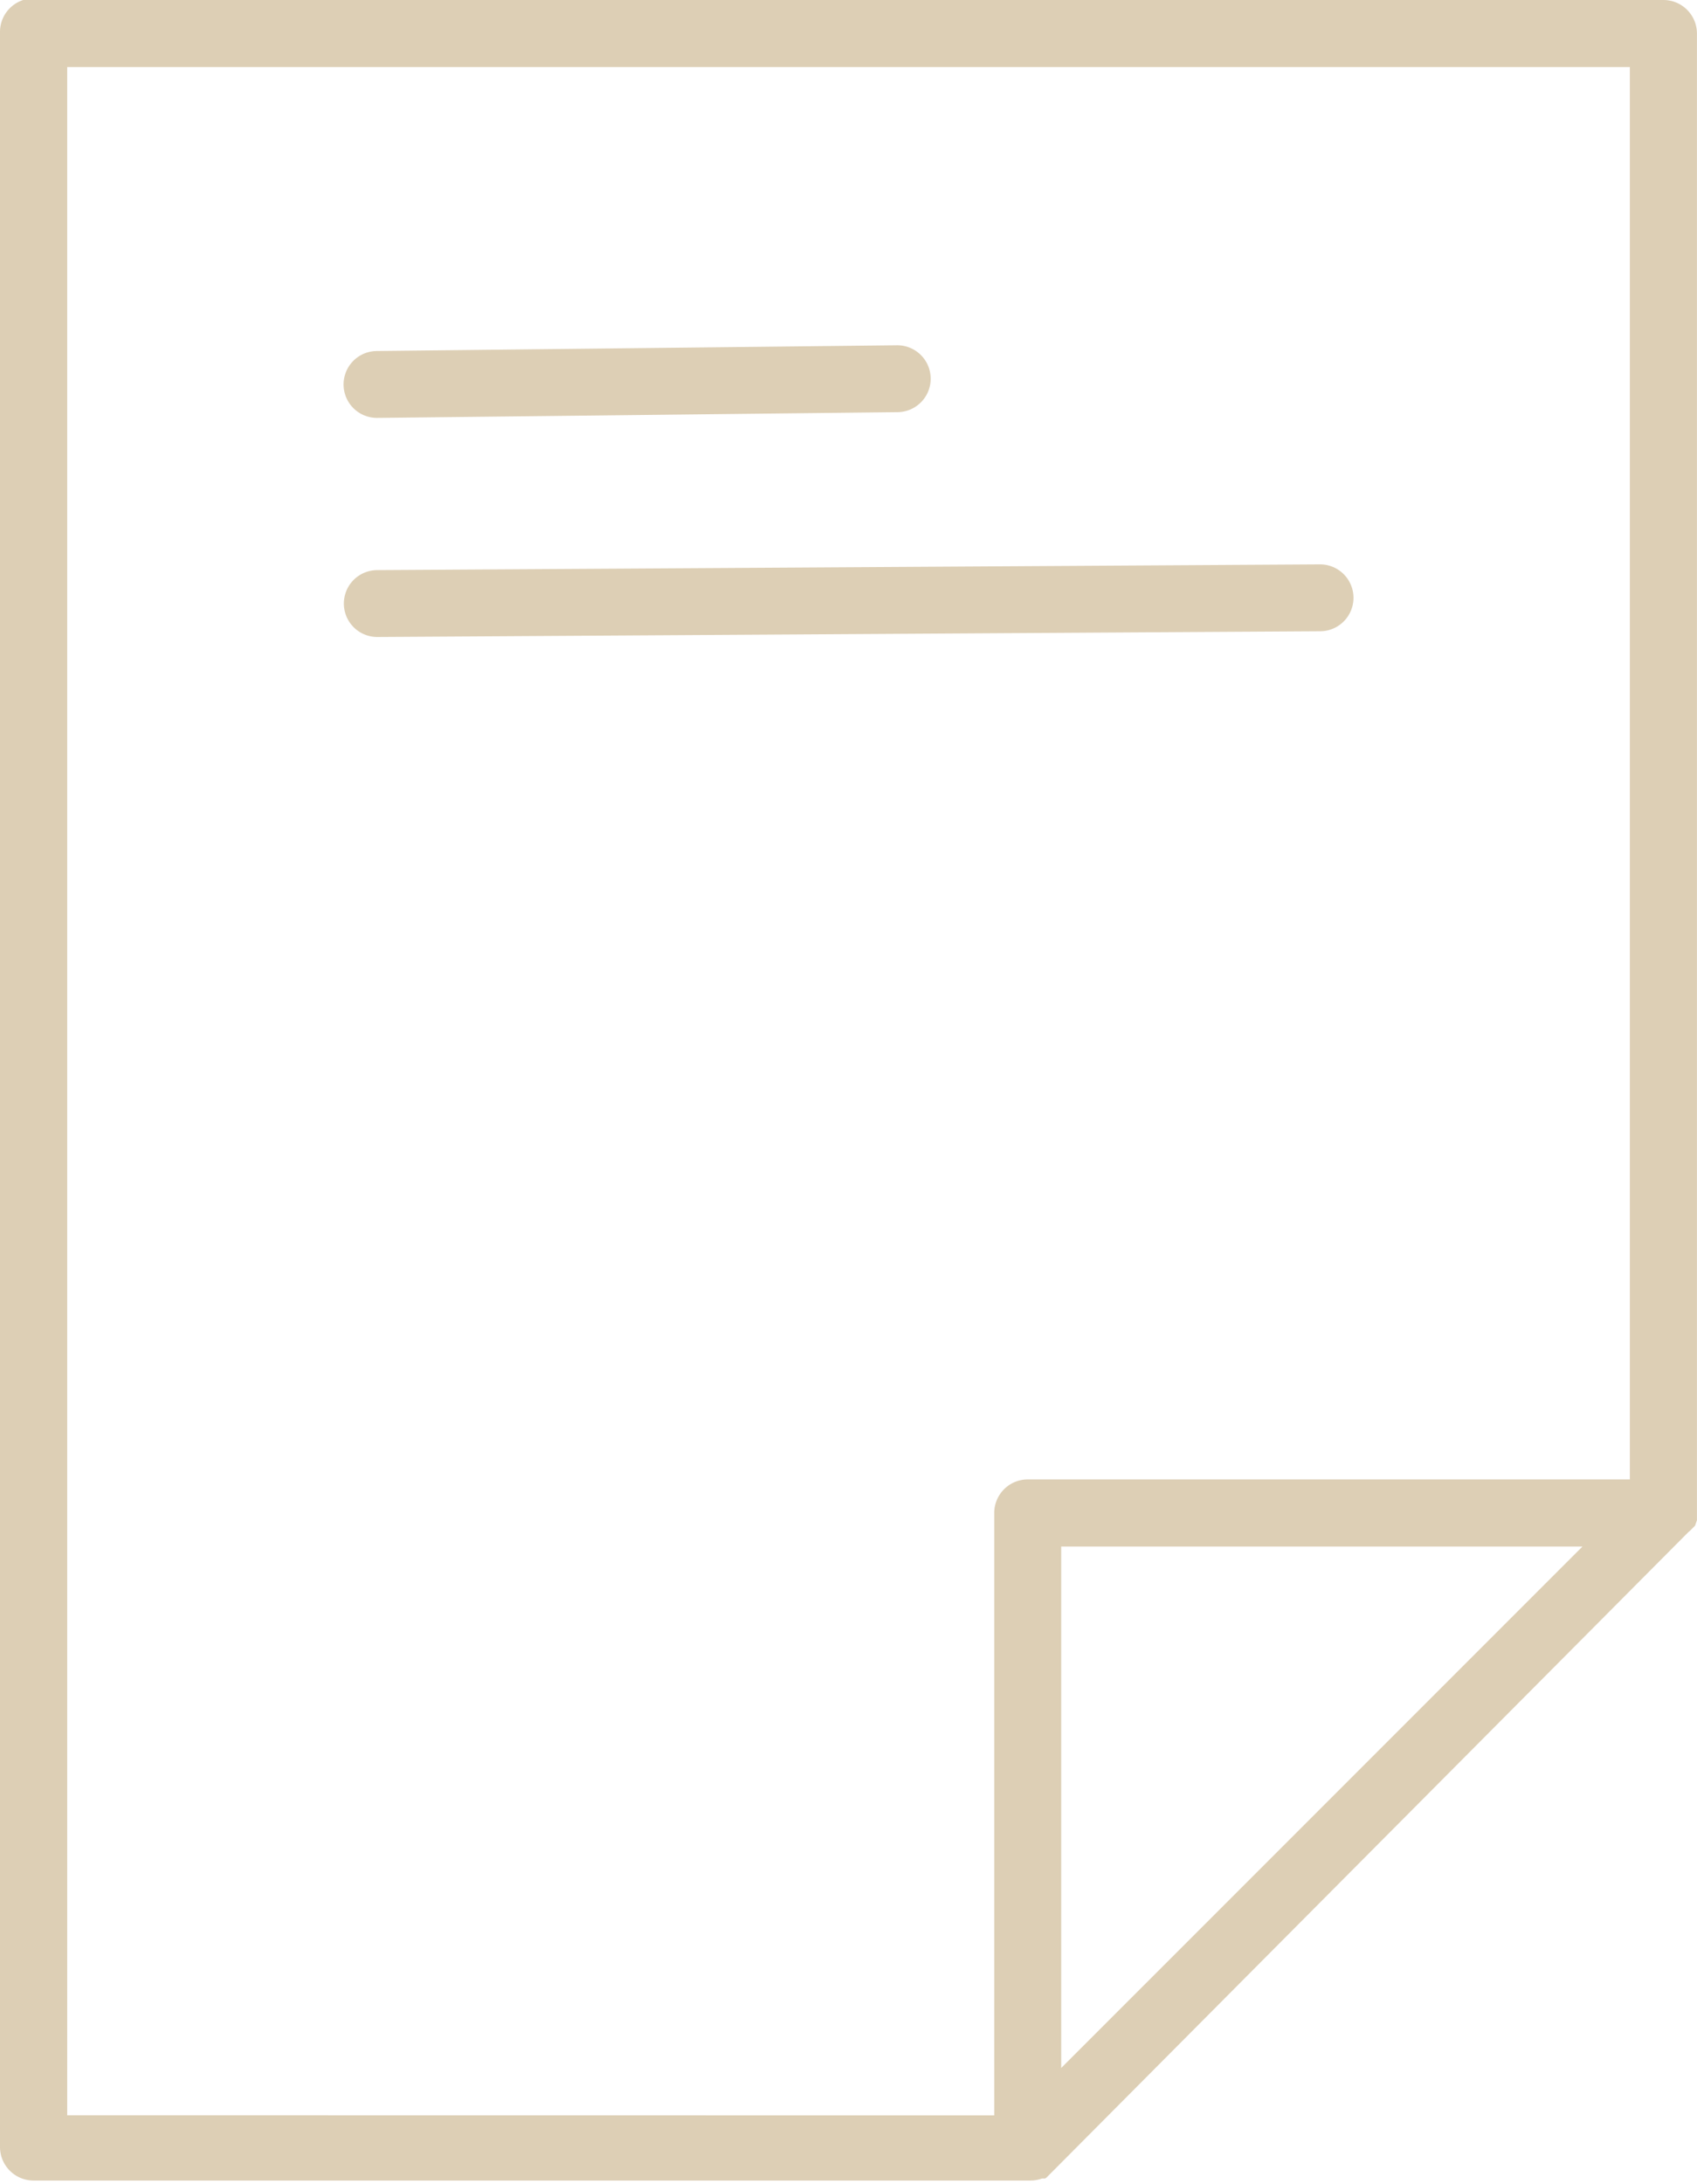
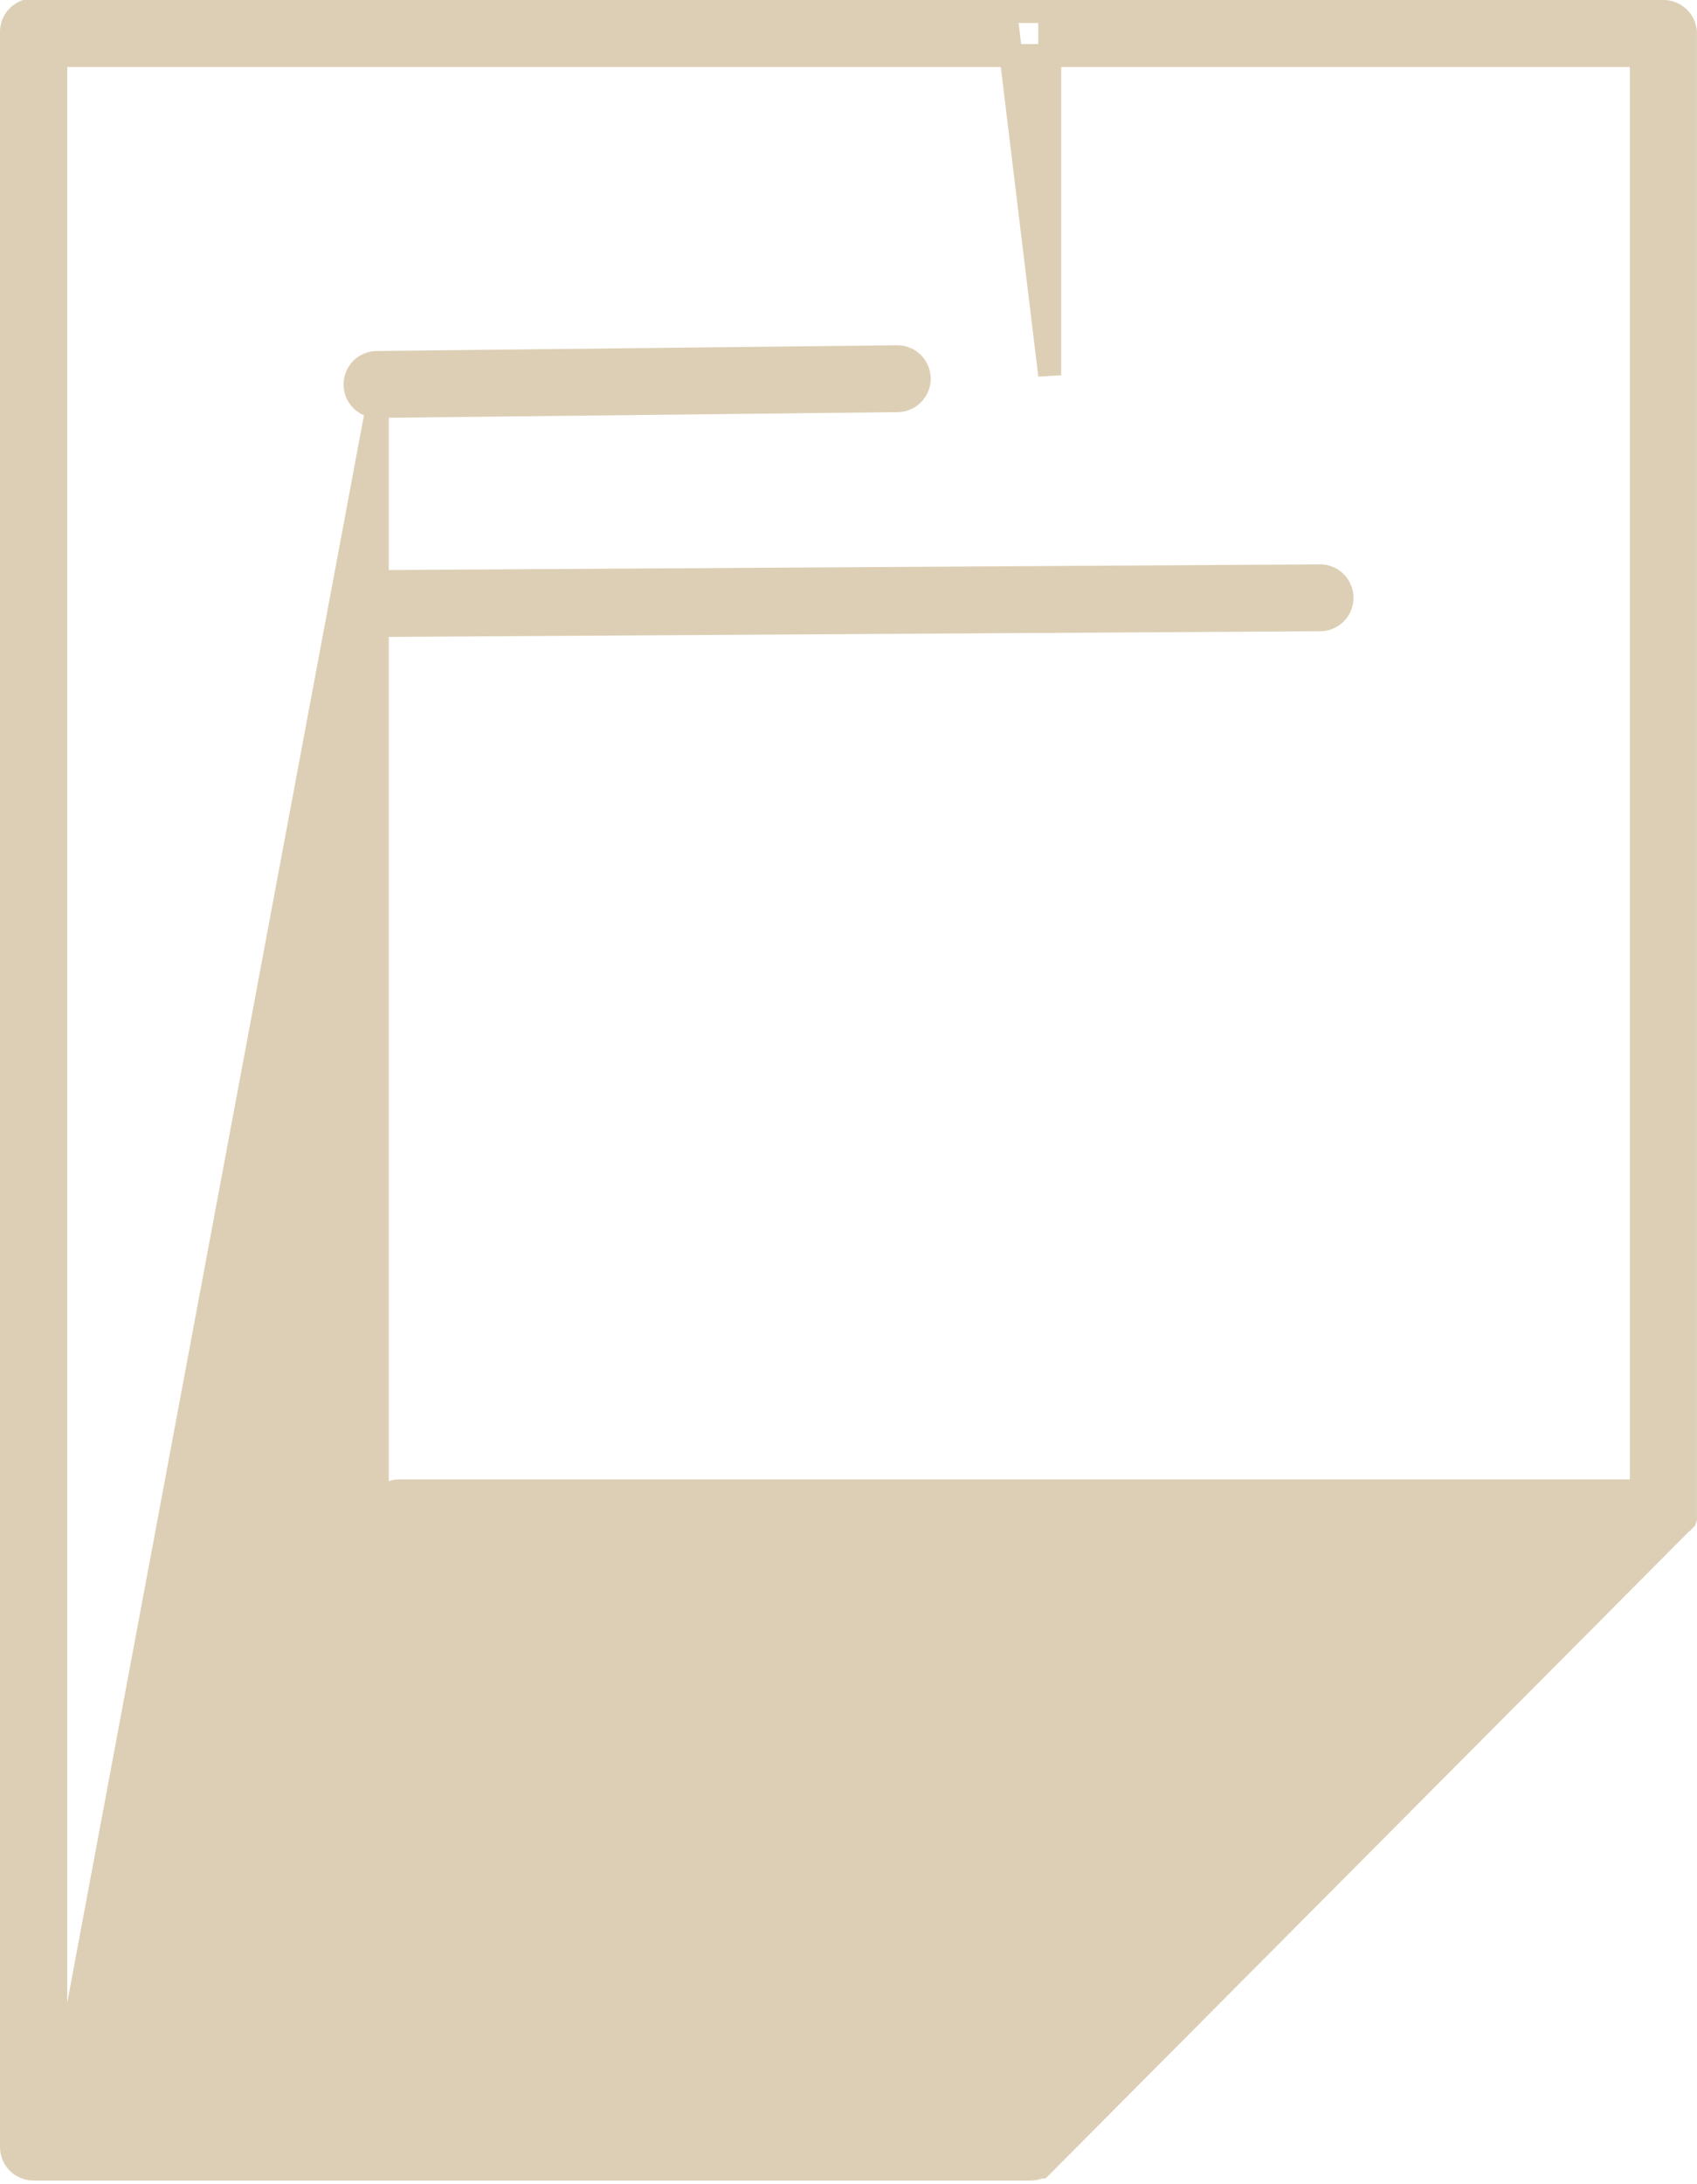
<svg xmlns="http://www.w3.org/2000/svg" viewBox="0 0 29.547 38.007" height="38.007" width="29.547">
  <g transform="translate(-15.059 -5.007)" id="noun-paper-7827715">
-     <path fill-rule="evenodd" stroke-width="0.4" stroke="#ddcfb5" fill="#ddcfb5" transform="translate(0)" d="M15.645,5.207H44.022a.384.384,0,0,1,.383.383V31.375l0,.01,0,.008v0l0,.008v0l0,.007v0l0,.008v0l0,0,0,0,0,0,0,0,0,0,0,0v0l0,0,0,0,0,0v0l0,.015,0,0v0l0,0,0,0-.007.02,0,0v0l0,0,0,0,0,0,0,0,0,0,0,0,0,0,0,0-.01.01-.008,0-.01.01-.015.018-.025.025,0,0L33.227,42.674a.155.155,0,0,0-.016.016l-.023.023,0,0,0,0h0l0,0-.007,0,0,0,0,0,0,0,0,0-.007.007,0,0,0,0,0,0h0l0,0h0l-.011,0,0,0a.38.38,0,0,1-.162.036H15.642a.384.384,0,0,1-.383-.383l0-36.811a.383.383,0,0,1,.383-.383Zm5.983,10.686,16.415-.1a.382.382,0,0,0,0-.764l-16.415.1a.382.382,0,0,0,0,.764Zm0-3.813,9.057-.1a.382.382,0,0,0-.007-.764l-9.055.1a.382.382,0,0,0,0,.764ZM32.57,42.022V31.337a.384.384,0,0,1,.383-.383H43.637V5.974H16.029V42.02Zm10.525-10.3H33.336v9.758Z" data-name="Path 111230" id="Path_111230" />
+     <path fill-rule="evenodd" stroke-width="0.4" stroke="#ddcfb5" fill="#ddcfb5" transform="translate(0)" d="M15.645,5.207H44.022a.384.384,0,0,1,.383.383V31.375l0,.01,0,.008v0l0,.008v0l0,.007v0l0,.008v0l0,0,0,0,0,0,0,0,0,0,0,0v0l0,0,0,0,0,0v0l0,.015,0,0v0l0,0,0,0-.007.02,0,0v0l0,0,0,0,0,0,0,0,0,0,0,0,0,0,0,0-.01.01-.008,0-.01.01-.015.018-.025.025,0,0L33.227,42.674a.155.155,0,0,0-.016.016l-.023.023,0,0,0,0h0l0,0-.007,0,0,0,0,0,0,0,0,0-.007.007,0,0,0,0,0,0h0l0,0h0l-.011,0,0,0a.38.38,0,0,1-.162.036H15.642a.384.384,0,0,1-.383-.383l0-36.811a.383.383,0,0,1,.383-.383Zm5.983,10.686,16.415-.1a.382.382,0,0,0,0-.764l-16.415.1a.382.382,0,0,0,0,.764Zm0-3.813,9.057-.1a.382.382,0,0,0-.007-.764l-9.055.1a.382.382,0,0,0,0,.764ZV31.337a.384.384,0,0,1,.383-.383H43.637V5.974H16.029V42.02Zm10.525-10.3H33.336v9.758Z" data-name="Path 111230" id="Path_111230" />
  </g>
</svg>